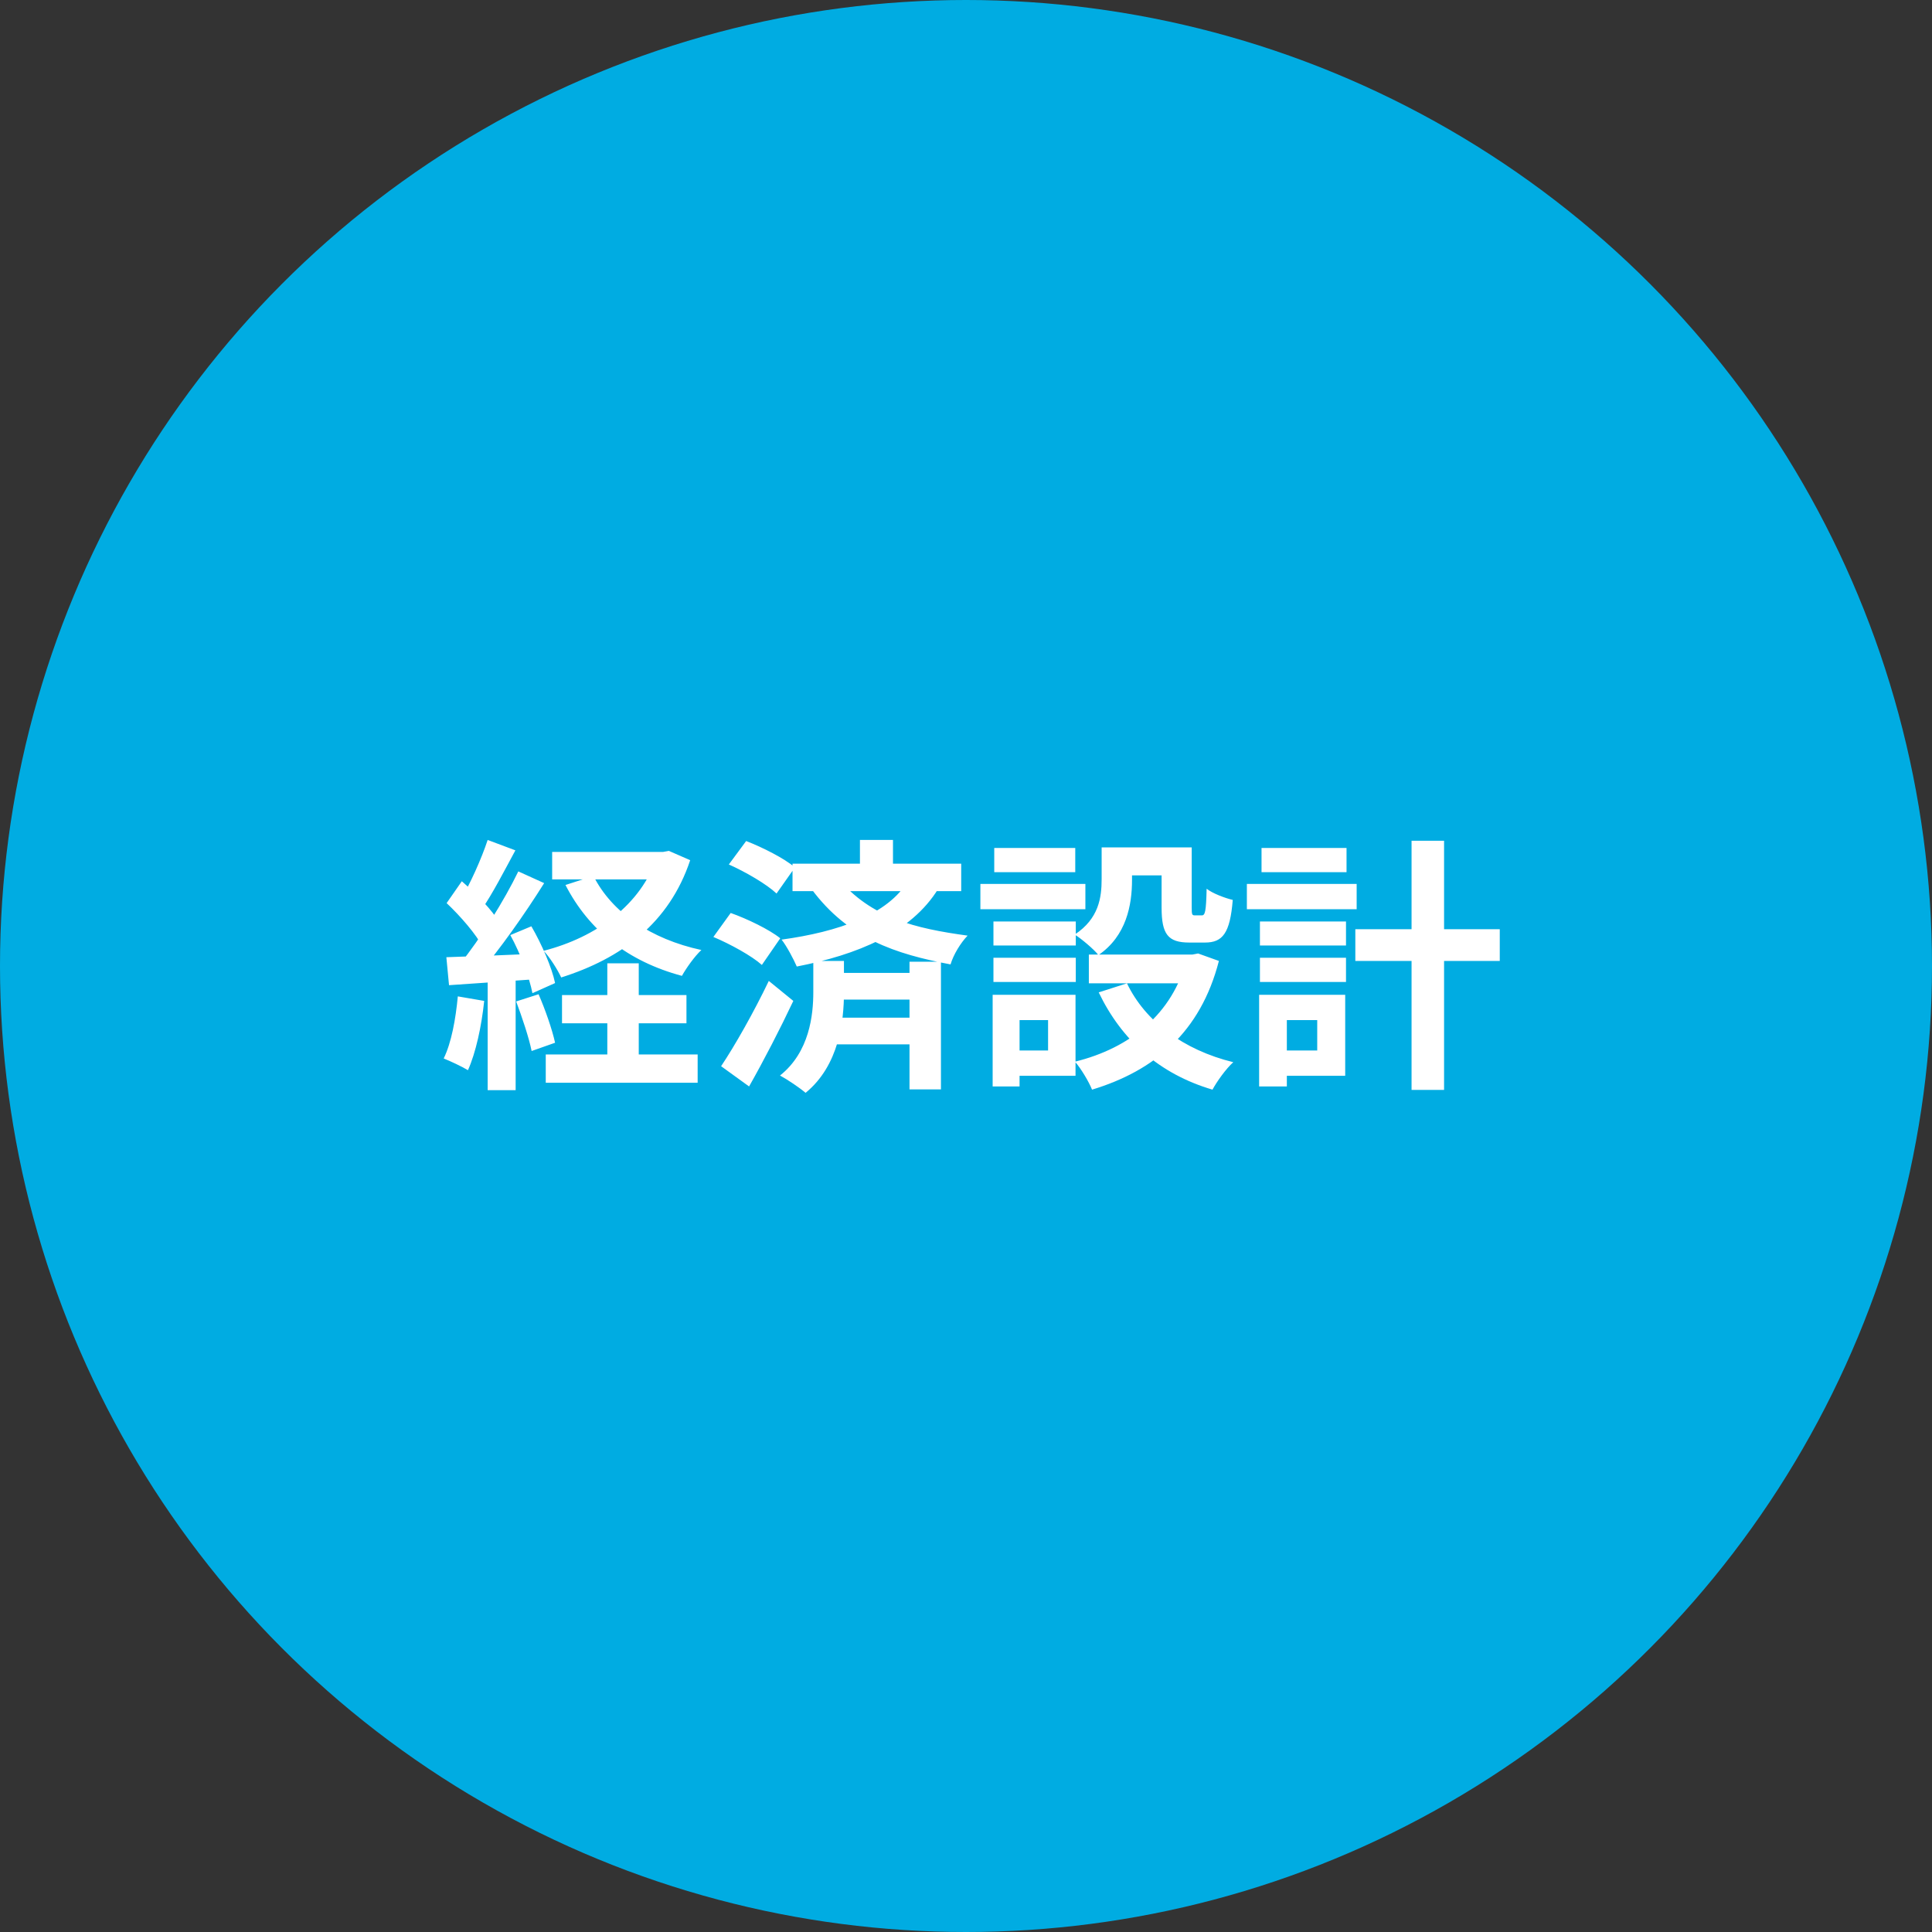
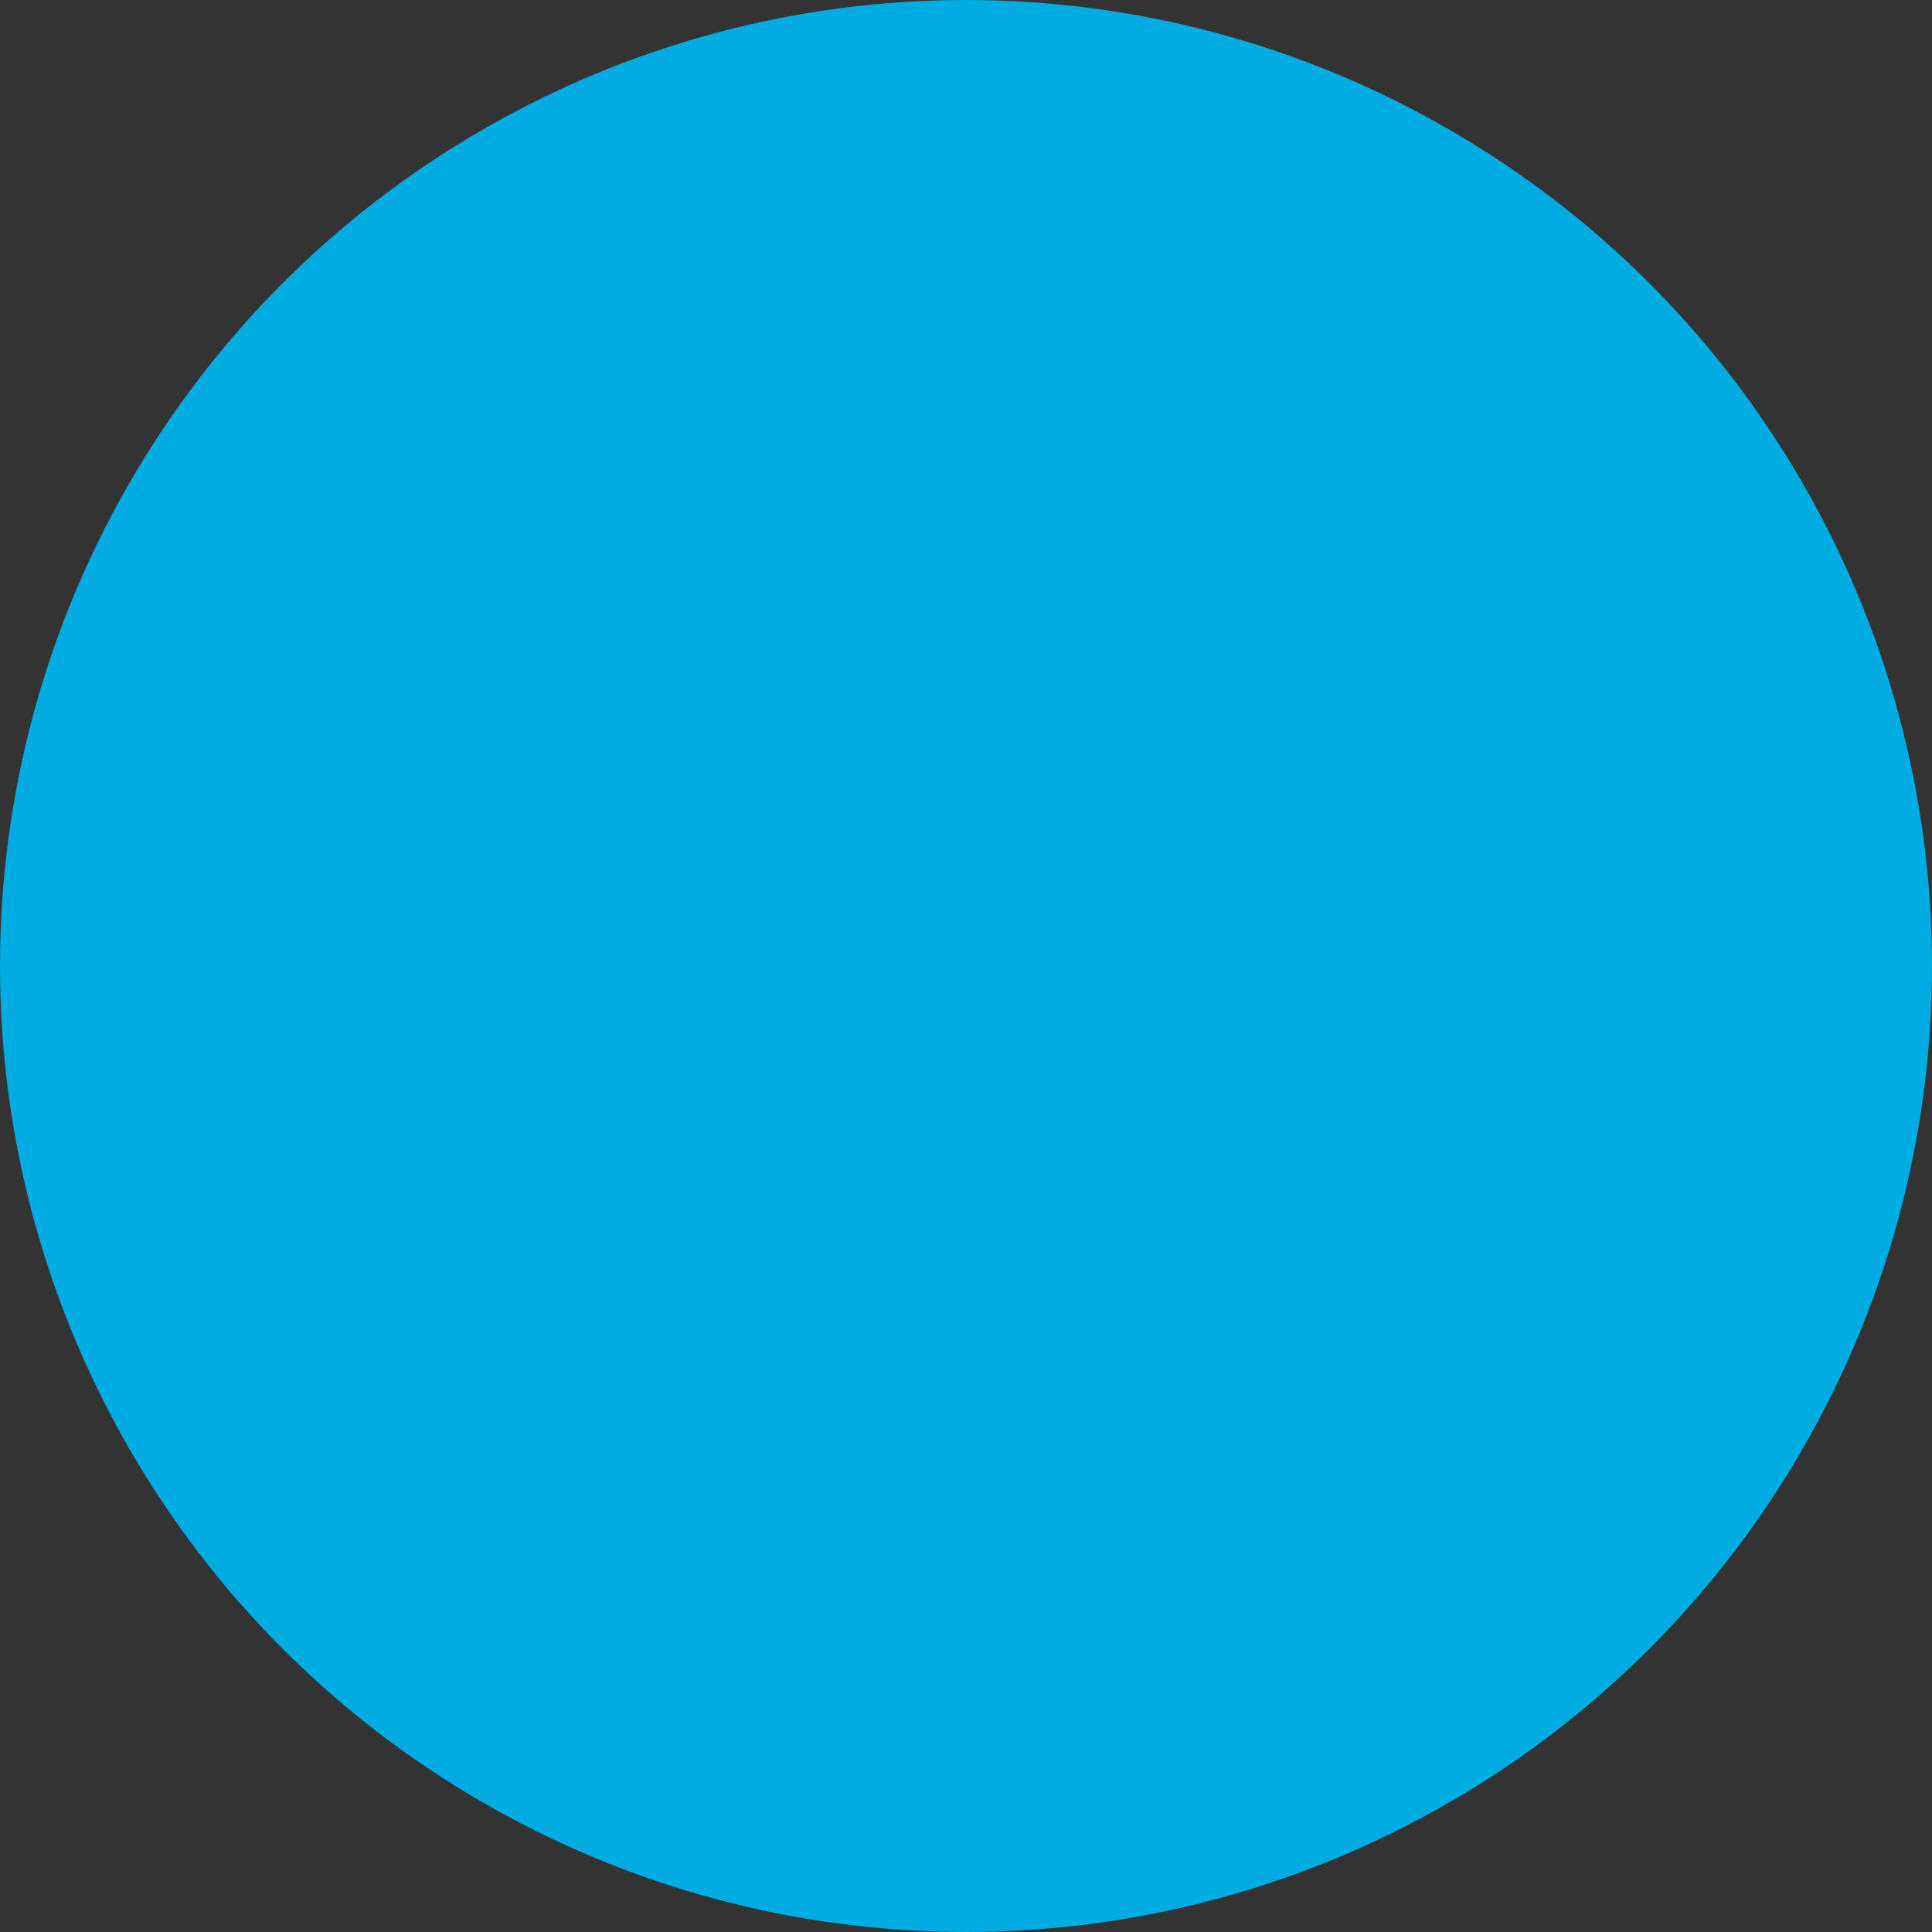
<svg xmlns="http://www.w3.org/2000/svg" width="145" height="145" viewBox="0 0 145 145" fill="none">
  <rect x="0" y="0" width="145" height="145" fill="#333333" stroke="none" />
  <circle cx="72.5" cy="72.5" r="72.5" fill="#00ACE2" />
-   <path d="M41.44 63.94H50V66H41.44V63.94ZM42.18 74.68H51.52V76.8H42.18V74.68ZM40.96 79.14H52.36V81.26H40.96V79.14ZM49.3 63.94H49.76L50.2 63.86L51.8 64.56C50.22 69.3 46.62 71.94 42.12 73.36C41.84 72.76 41.26 71.84 40.8 71.36C44.78 70.34 48.12 67.88 49.3 64.32V63.94ZM44.54 65.74C45.92 68.48 48.84 70.48 52.64 71.3C52.14 71.76 51.5 72.66 51.18 73.24C47.14 72.16 44.2 69.84 42.44 66.42L44.54 65.74ZM45.58 72.3H47.94V80.5H45.58V72.3ZM36.6 63.04L38.68 63.82C37.86 65.34 36.94 67.12 36.16 68.24L34.56 67.54C35.28 66.36 36.14 64.44 36.6 63.04ZM38.9 65.4L40.84 66.28C39.4 68.58 37.44 71.36 35.92 73.1L34.54 72.32C36.02 70.5 37.86 67.56 38.9 65.4ZM33.52 67.78L34.66 66.14C35.72 67.06 36.96 68.32 37.48 69.24L36.24 71.1C35.76 70.14 34.54 68.74 33.52 67.78ZM38.3 70.18L39.88 69.52C40.66 70.86 41.42 72.62 41.66 73.78L39.96 74.54C39.74 73.38 39.06 71.56 38.3 70.18ZM33.5 71.84C35.34 71.78 38.04 71.68 40.68 71.56L40.66 73.46C38.2 73.64 35.64 73.8 33.7 73.94L33.5 71.84ZM38.74 75.16L40.42 74.62C40.92 75.76 41.44 77.26 41.66 78.26L39.9 78.88C39.7 77.88 39.18 76.34 38.74 75.16ZM34.36 74.78L36.34 75.12C36.14 77.04 35.7 79.04 35.12 80.32C34.7 80.06 33.8 79.64 33.3 79.44C33.88 78.26 34.2 76.48 34.36 74.78ZM36.6 72.9H38.7V81.82H36.6V72.9ZM59.48 64.82H72.14V66.88H59.48V64.82ZM62.38 73.02H69.4V75.02H62.38V73.02ZM62.4 76.38H69.46V78.38H62.4V76.38ZM64.54 63.04H67.02V65.74H64.54V63.04ZM68.26 72.18H70.62V81.76H68.26V72.18ZM68.18 66.06L70.42 66.7C68.38 70.02 64.32 71.66 59.8 72.54C59.58 72.02 59.04 71 58.66 70.52C62.88 69.94 66.66 68.66 68.18 66.06ZM54.7 64.88L56 63.12C57.24 63.6 58.86 64.42 59.66 65.1L58.28 67.06C57.54 66.36 55.96 65.44 54.7 64.88ZM53.54 70.32L54.84 68.52C56.08 68.96 57.74 69.76 58.56 70.42L57.18 72.42C56.42 71.74 54.82 70.86 53.54 70.32ZM54.12 80.02C55.14 78.5 56.58 75.96 57.7 73.62L59.54 75.12C58.54 77.24 57.34 79.56 56.22 81.54L54.12 80.02ZM61.04 72.12H63.34V74.5C63.34 76.6 62.98 79.96 60.46 82.02C60.02 81.64 59.1 81.02 58.54 80.72C60.76 78.96 61.04 76.16 61.04 74.46V72.12ZM62.86 65.88C65.38 68.9 68.68 69.68 72.62 70.22C72.1 70.76 71.56 71.64 71.34 72.38C67.2 71.6 63.66 70.44 60.9 66.72L62.86 65.88ZM82.68 63.6H84.96V66.04C84.96 67.92 84.54 70.24 82.44 71.68C82.1 71.24 81.14 70.44 80.66 70.14C82.48 68.94 82.68 67.34 82.68 65.98V63.6ZM87.18 63.6H89.44V68.08C89.44 68.64 89.46 68.7 89.68 68.7C89.78 68.7 90.08 68.7 90.2 68.7C90.44 68.7 90.52 68.44 90.56 66.7C90.98 67.04 91.92 67.4 92.52 67.54C92.32 70.04 91.76 70.74 90.44 70.74C90.12 70.74 89.58 70.74 89.26 70.74C87.66 70.74 87.18 70.12 87.18 68.12V63.6ZM84.58 73.8C85.94 76.64 88.8 78.8 92.56 79.72C92.02 80.2 91.32 81.18 91 81.78C87 80.6 84.18 78.06 82.46 74.48L84.58 73.8ZM89.06 71.64H89.5L89.92 71.56L91.48 72.12C90.1 77.48 86.64 80.36 81.96 81.78C81.72 81.18 81.12 80.18 80.68 79.68C84.84 78.66 88.02 76.06 89.06 72V71.64ZM81.72 71.64H90V73.8H81.72V71.64ZM83.6 63.6H88.4V65.7H83.6V63.6ZM74.56 69.16H80.74V70.96H74.56V69.16ZM74.62 63.64H80.7V65.46H74.62V63.64ZM74.56 71.88H80.74V73.7H74.56V71.88ZM73.58 66.34H81.46V68.24H73.58V66.34ZM75.66 74.66H80.72V80.74H75.66V78.84H78.66V76.56H75.66V74.66ZM74.5 74.66H76.52V81.54H74.5V74.66ZM101.72 69.74H112.56V72.12H101.72V69.74ZM105.94 63.1H108.38V81.8H105.94V63.1ZM94.56 69.16H101.02V70.96H94.56V69.16ZM94.68 63.64H101.06V65.46H94.68V63.64ZM94.56 71.88H101.02V73.7H94.56V71.88ZM93.58 66.34H101.82V68.24H93.58V66.34ZM95.66 74.66H100.96V80.74H95.66V78.84H98.86V76.56H95.66V74.66ZM94.5 74.66H96.58V81.54H94.5V74.66Z" fill="white" />
</svg>